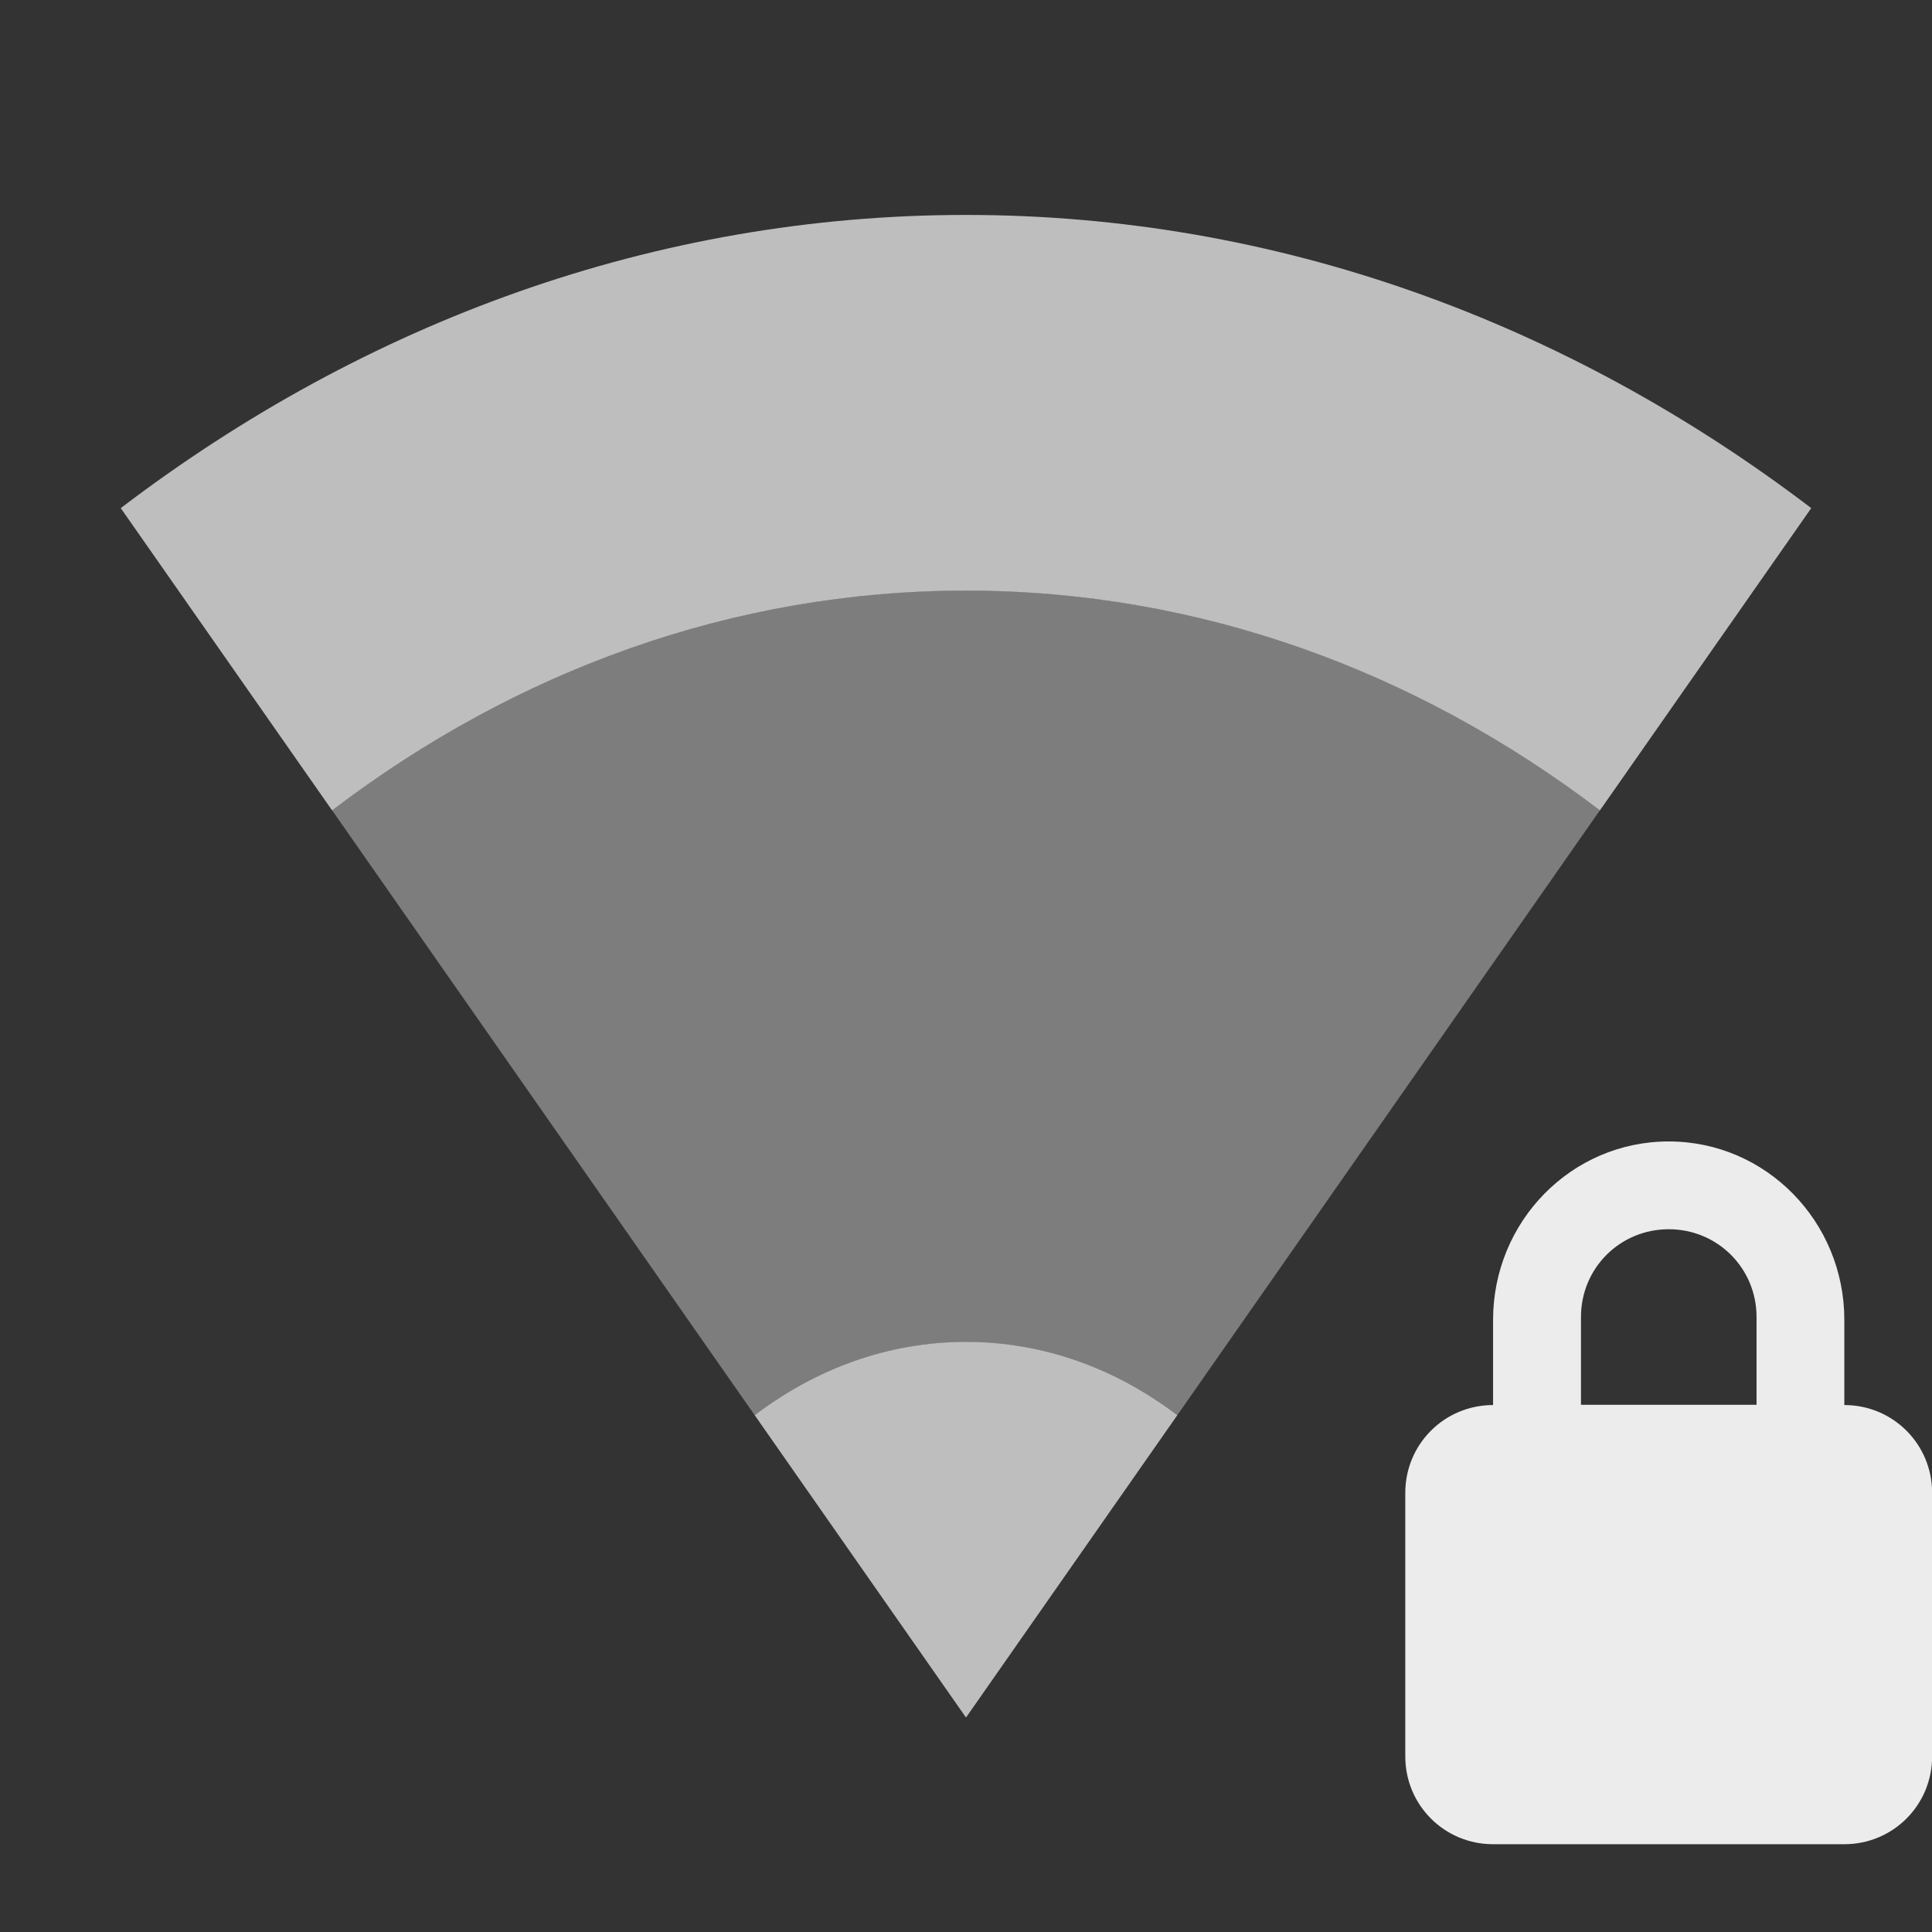
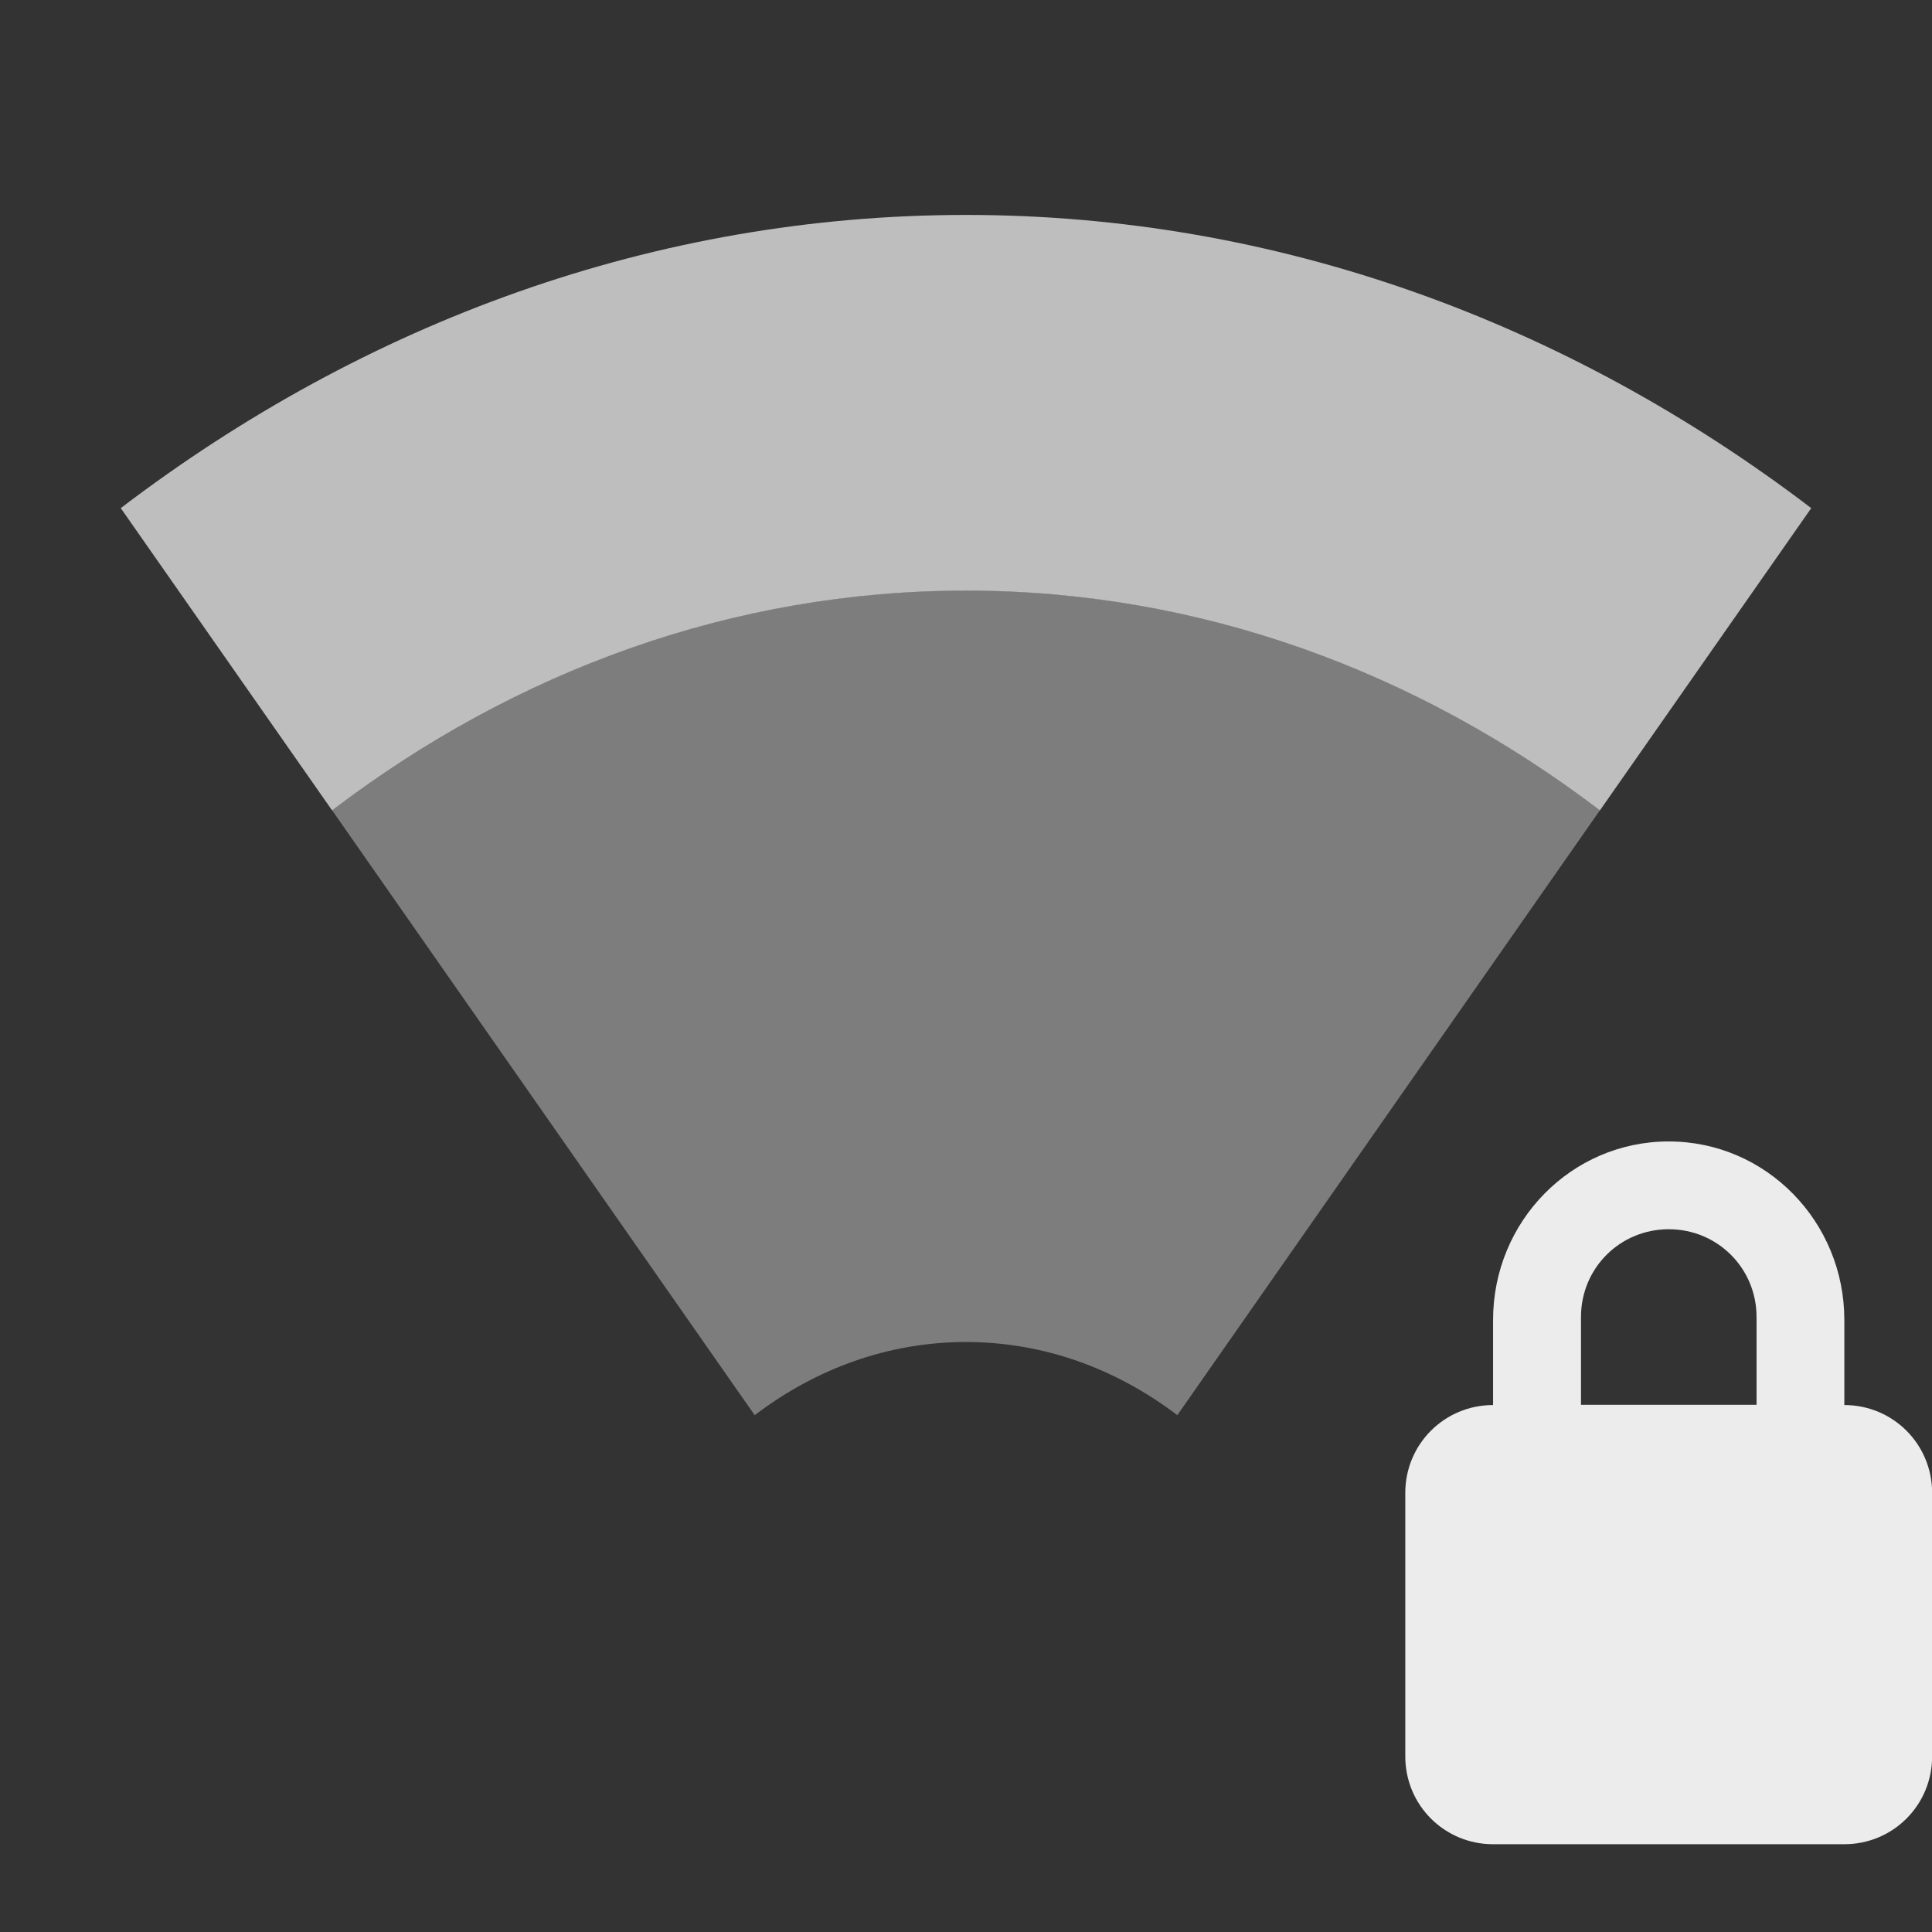
<svg xmlns="http://www.w3.org/2000/svg" viewBox="0 0 16 16">
  <rect x="0" y="0" width="16" height="16" fill="#333333" stroke="none" />
  <path d="m 13.819 9.453 c -0.806 0 -1.454 0.663 -1.454 1.478 l 0 0.705 c -0.403 0 -0.727 0.324 -0.727 0.727 l 0 2.183 c 0 0.403 0.324 0.727 0.727 0.727 l 2.909 0 c 0.403 0 0.727 -0.324 0.727 -0.727 l 0 -2.183 c 0 -0.403 -0.324 -0.727 -0.727 -0.727 l 0 -0.705 c 0 -0.815 -0.649 -1.478 -1.454 -1.478 m 0 0.727 c 0.403 0 0.727 0.322 0.727 0.727 l 0 0.727 -1.454 0 0 -0.727 c 0 -0.406 0.324 -0.727 0.727 -0.727 z" style="fill:#ececec;fill-opacity:1" />
  <g>
    <g transform="translate(-81,-533.36)">
      <path d="m 89 538.25 c -1.931 0 -3.733 0.665 -5.25 1.82 l 3.5 5.01 c 0.506 -0.385 1.106 -0.606 1.75 -0.606 0.644 0 1.244 0.221 1.75 0.606 l 3.5 -5.01 c -1.517 -1.155 -3.319 -1.82 -5.25 -1.82 z" style="fill:#ececec;opacity:0.4;mask:none;fill-opacity:1;color:#000" />
      <path d="m 89 535.14 c -2.575 0 -4.977 0.888 -7 2.428 l 1.75 2.503 c 1.517 -1.155 3.319 -1.82 5.25 -1.82 1.931 0 3.733 0.665 5.25 1.82 l 1.75 -2.503 c -2.023 -1.54 -4.425 -2.428 -7 -2.428 z" style="fill:#ececec;opacity:0.75;mask:none;fill-opacity:1;color:#000" />
-       <path d="m 90.75 545.08 c -0.506 -0.385 -1.106 -0.607 -1.75 -0.607 -0.644 0 -1.244 0.222 -1.75 0.607 l 1.75 2.504 z" style="fill:#ececec;opacity:0.75;mask:none;fill-opacity:1;color:#000" />
    </g>
  </g>
</svg>